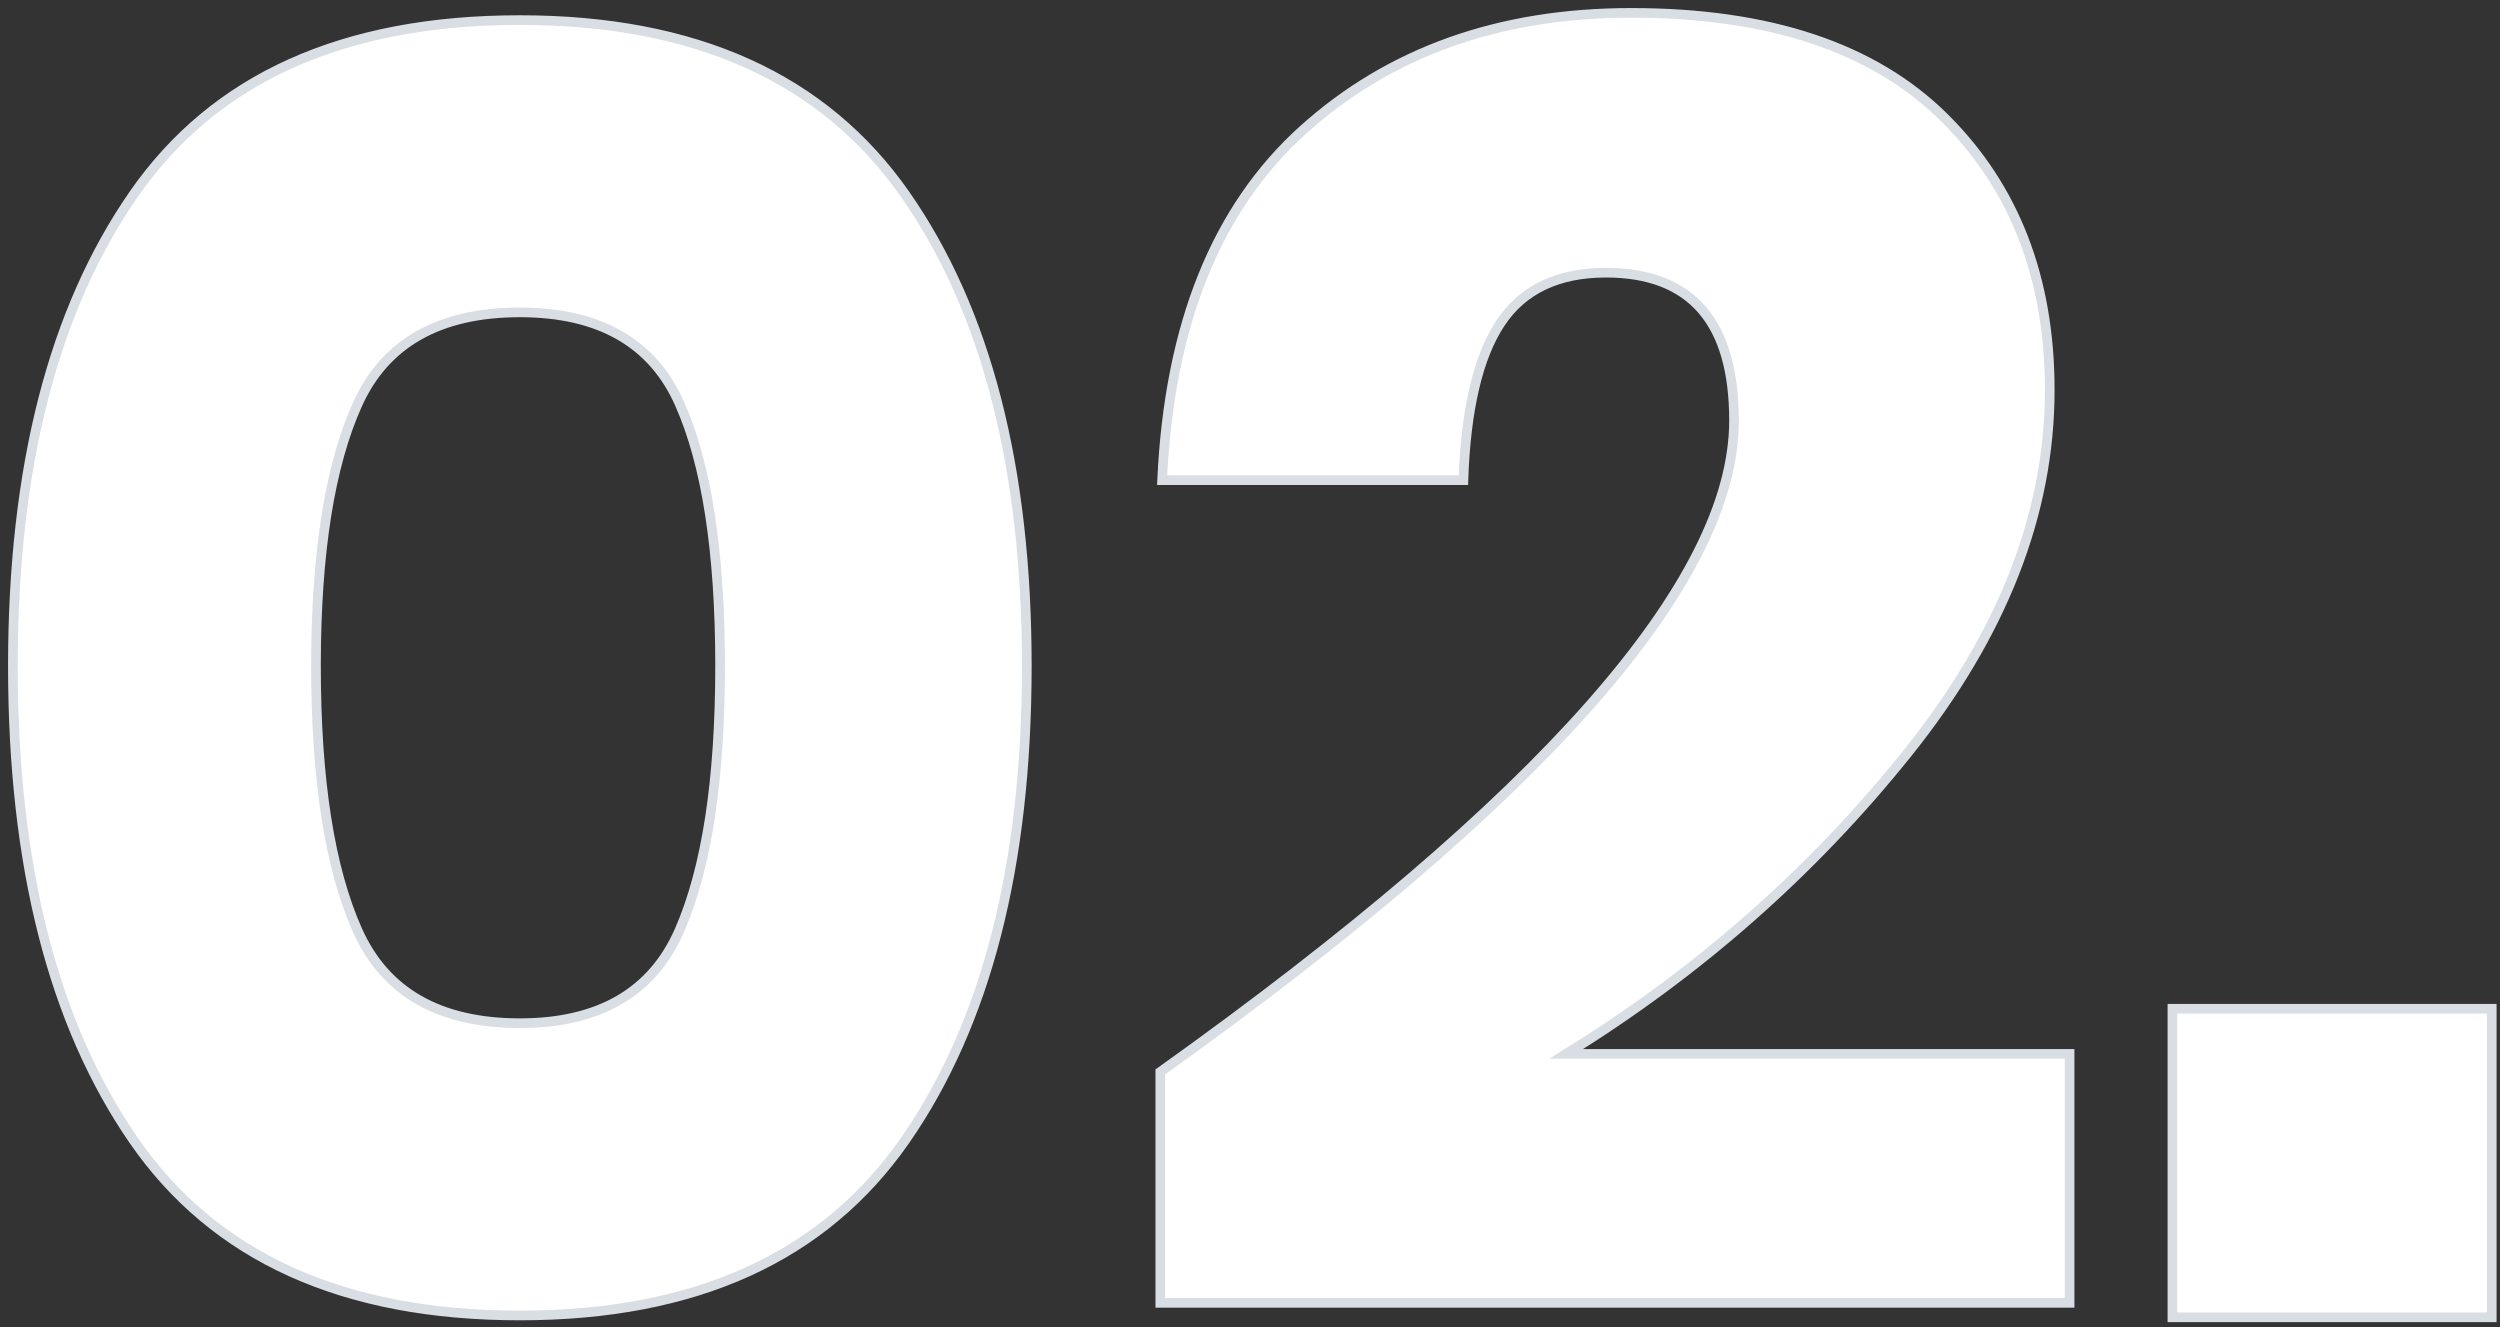
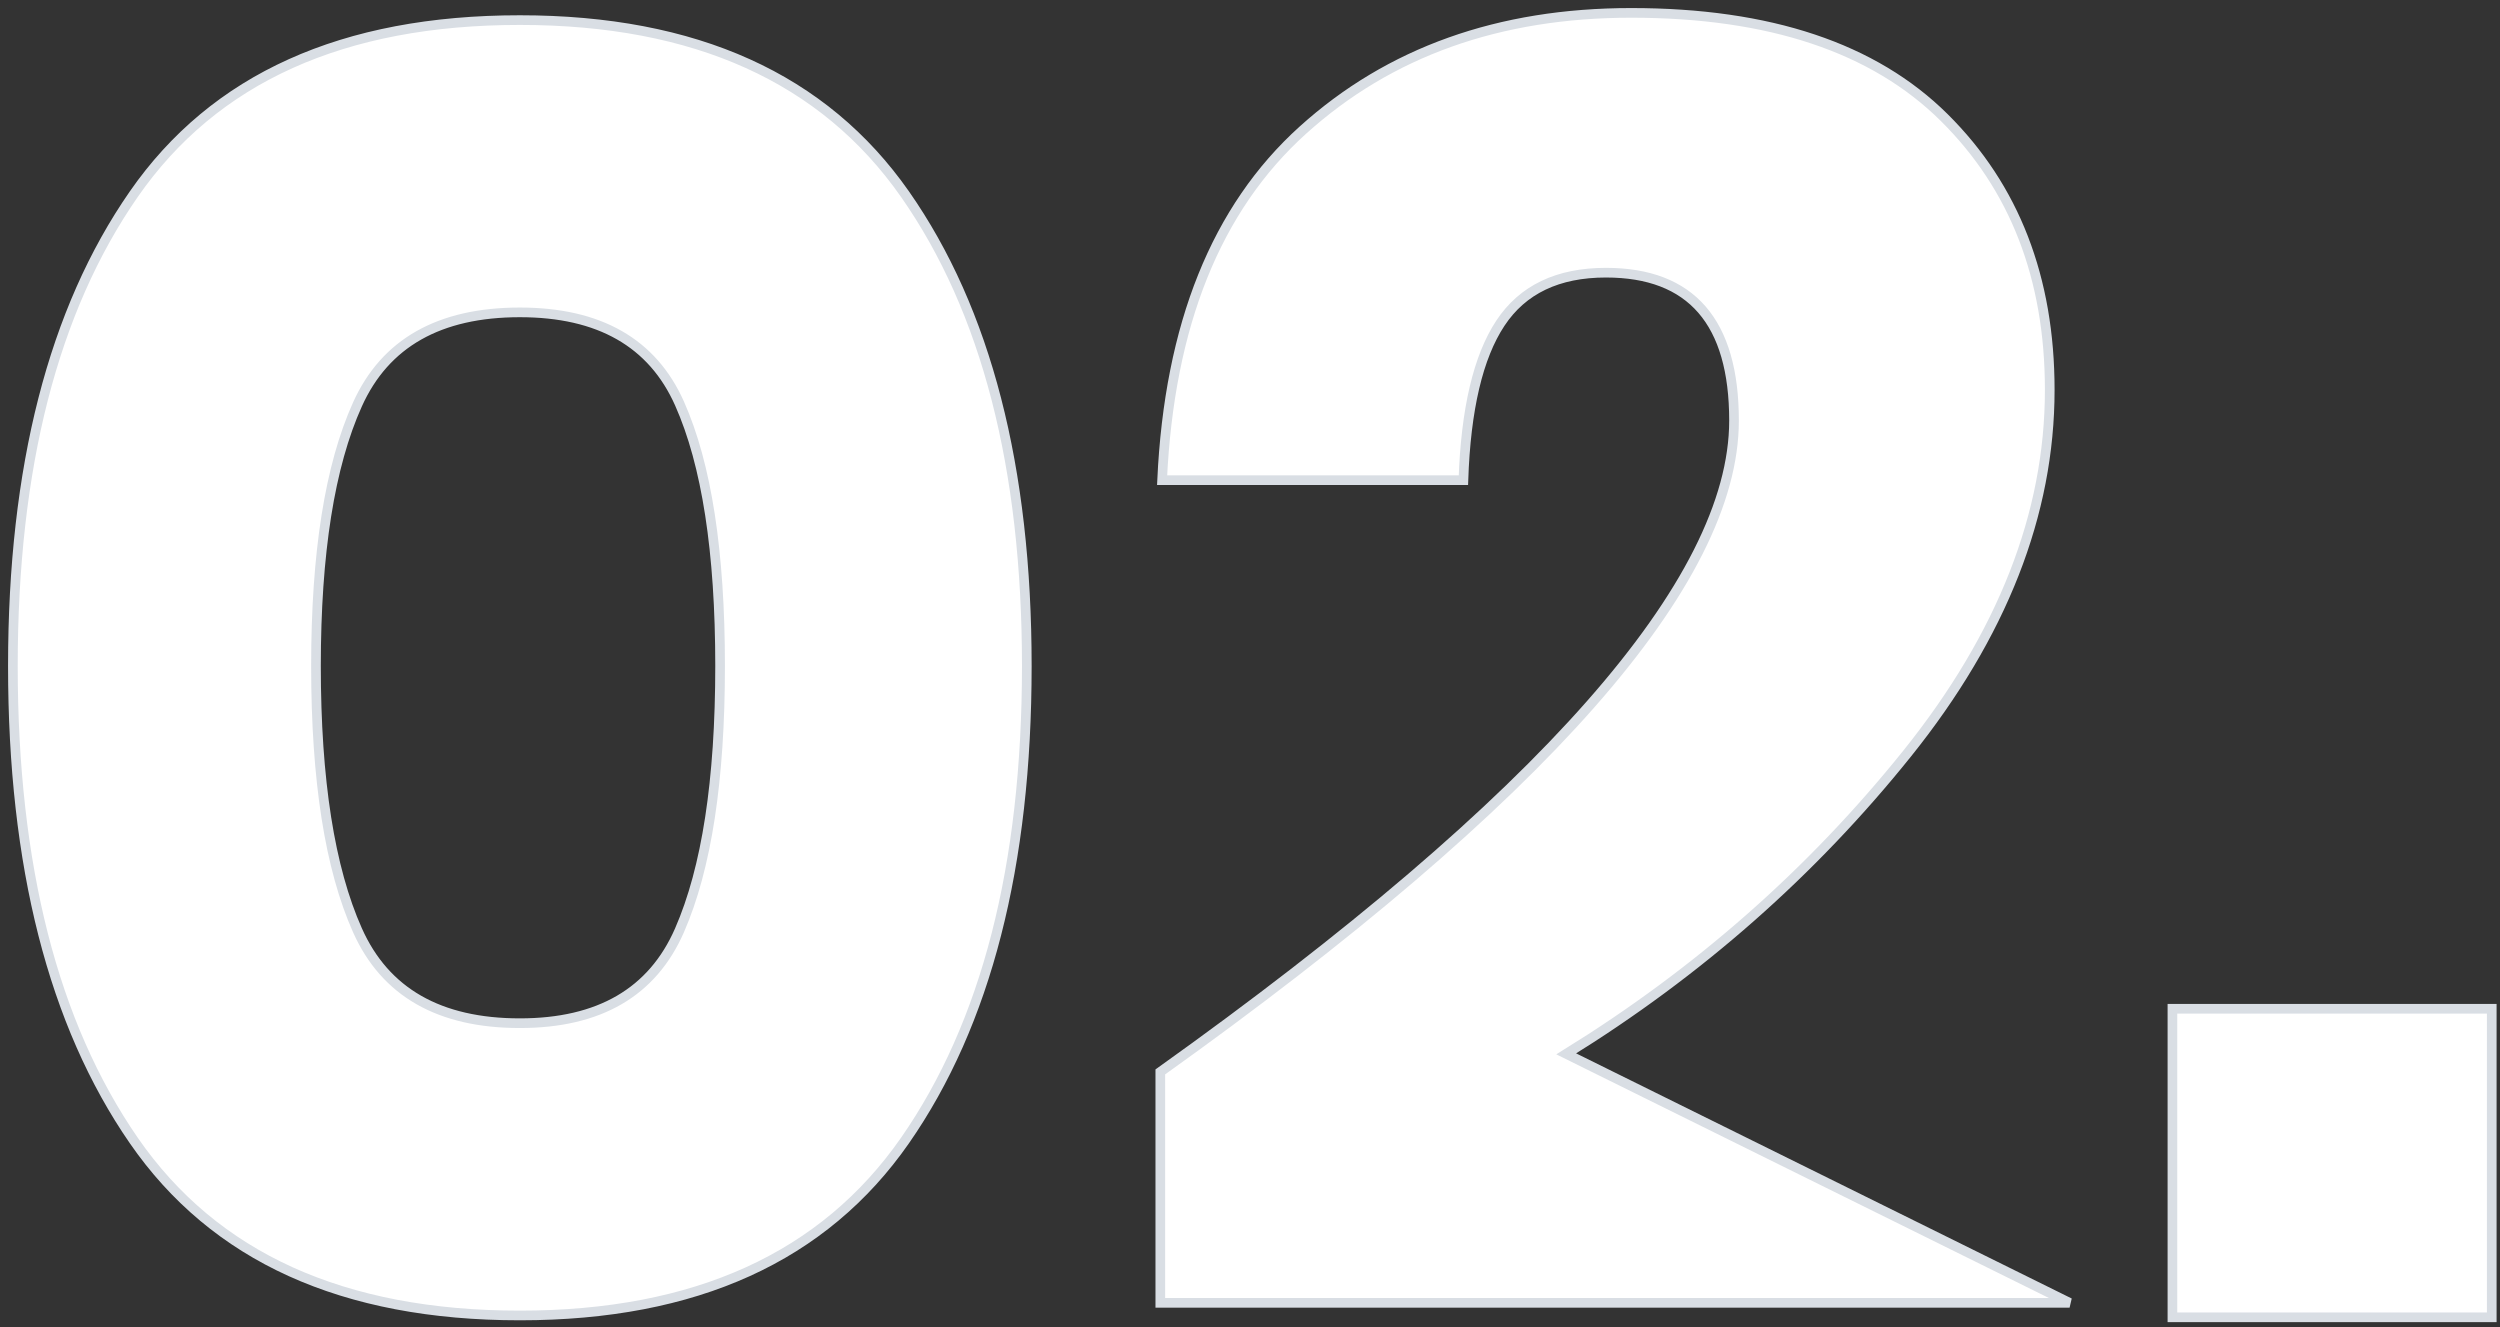
<svg xmlns="http://www.w3.org/2000/svg" width="194px" height="103px" viewBox="0 0 194 103" version="1.1">
  <rect x="0" y="0" width="194" height="103" fill="#333333" stroke="none" />
  <title>1AF7D79C-3931-4413-8A4D-4A4813D2A57F</title>
  <g id="Base-Pages" stroke="none" stroke-width="1" fill="none" fill-rule="evenodd">
    <g id="Home1" transform="translate(-487, -604)" fill="#FFFFFF" fill-rule="nonzero" stroke="#D9DEE4" stroke-width="0.75">
      <g id="Banner-/-Heading" transform="translate(163, 64)">
        <g id="Group-5" transform="translate(0, 541)">
-           <path d="M364.34,101.08 C377.967,101.08 387.93,96.553 394.23,87.5 C400.53,78.447 403.68,66.173 403.68,50.68 C403.68,35.28 400.53,23.077 394.23,14.07 C387.93,5.063 377.967,0.56 364.34,0.56 C350.62,0.56 340.633,5.063 334.38,14.07 C328.127,23.077 325,35.28 325,50.68 C325,66.173 328.127,78.447 334.38,87.5 C340.633,96.553 350.62,101.08 364.34,101.08 Z M364.34,78.4 C358.087,78.4 353.887,75.997 351.74,71.19 C349.593,66.383 348.52,59.547 348.52,50.68 C348.52,41.907 349.593,35.14 351.74,30.38 C353.887,25.62 358.087,23.24 364.34,23.24 C370.5,23.24 374.63,25.597 376.73,30.31 C378.83,35.023 379.88,41.813 379.88,50.68 C379.88,59.547 378.83,66.383 376.73,71.19 C374.63,75.997 370.5,78.4 364.34,78.4 Z M484.6,100.1 L484.6,80.78 L445.54,80.78 C455.807,74.433 464.627,66.663 472,57.47 C479.373,48.277 483.06,38.873 483.06,29.26 C483.06,20.58 480.33,13.533 474.87,8.12 C469.41,2.707 461.313,0 450.58,0 C440.313,0 431.82,3.033 425.1,9.1 C418.38,15.167 414.74,24.22 414.18,36.26 L414.18,36.26 L437.56,36.26 C437.747,30.753 438.703,26.693 440.43,24.08 C442.157,21.467 444.887,20.16 448.62,20.16 C455.247,20.16 458.56,23.987 458.56,31.64 C458.56,44.147 443.72,60.993 414.04,82.18 L414.04,82.18 L414.04,100.1 L484.6,100.1 Z M517.36,101.22 L517.36,77.28 L492.58,77.28 L492.58,101.22 L517.36,101.22 Z" id="hi-02" />
+           <path d="M364.34,101.08 C377.967,101.08 387.93,96.553 394.23,87.5 C400.53,78.447 403.68,66.173 403.68,50.68 C403.68,35.28 400.53,23.077 394.23,14.07 C387.93,5.063 377.967,0.56 364.34,0.56 C350.62,0.56 340.633,5.063 334.38,14.07 C328.127,23.077 325,35.28 325,50.68 C325,66.173 328.127,78.447 334.38,87.5 C340.633,96.553 350.62,101.08 364.34,101.08 Z M364.34,78.4 C358.087,78.4 353.887,75.997 351.74,71.19 C349.593,66.383 348.52,59.547 348.52,50.68 C348.52,41.907 349.593,35.14 351.74,30.38 C353.887,25.62 358.087,23.24 364.34,23.24 C370.5,23.24 374.63,25.597 376.73,30.31 C378.83,35.023 379.88,41.813 379.88,50.68 C379.88,59.547 378.83,66.383 376.73,71.19 C374.63,75.997 370.5,78.4 364.34,78.4 Z M484.6,100.1 L445.54,80.78 C455.807,74.433 464.627,66.663 472,57.47 C479.373,48.277 483.06,38.873 483.06,29.26 C483.06,20.58 480.33,13.533 474.87,8.12 C469.41,2.707 461.313,0 450.58,0 C440.313,0 431.82,3.033 425.1,9.1 C418.38,15.167 414.74,24.22 414.18,36.26 L414.18,36.26 L437.56,36.26 C437.747,30.753 438.703,26.693 440.43,24.08 C442.157,21.467 444.887,20.16 448.62,20.16 C455.247,20.16 458.56,23.987 458.56,31.64 C458.56,44.147 443.72,60.993 414.04,82.18 L414.04,82.18 L414.04,100.1 L484.6,100.1 Z M517.36,101.22 L517.36,77.28 L492.58,77.28 L492.58,101.22 L517.36,101.22 Z" id="hi-02" />
        </g>
      </g>
    </g>
  </g>
</svg>